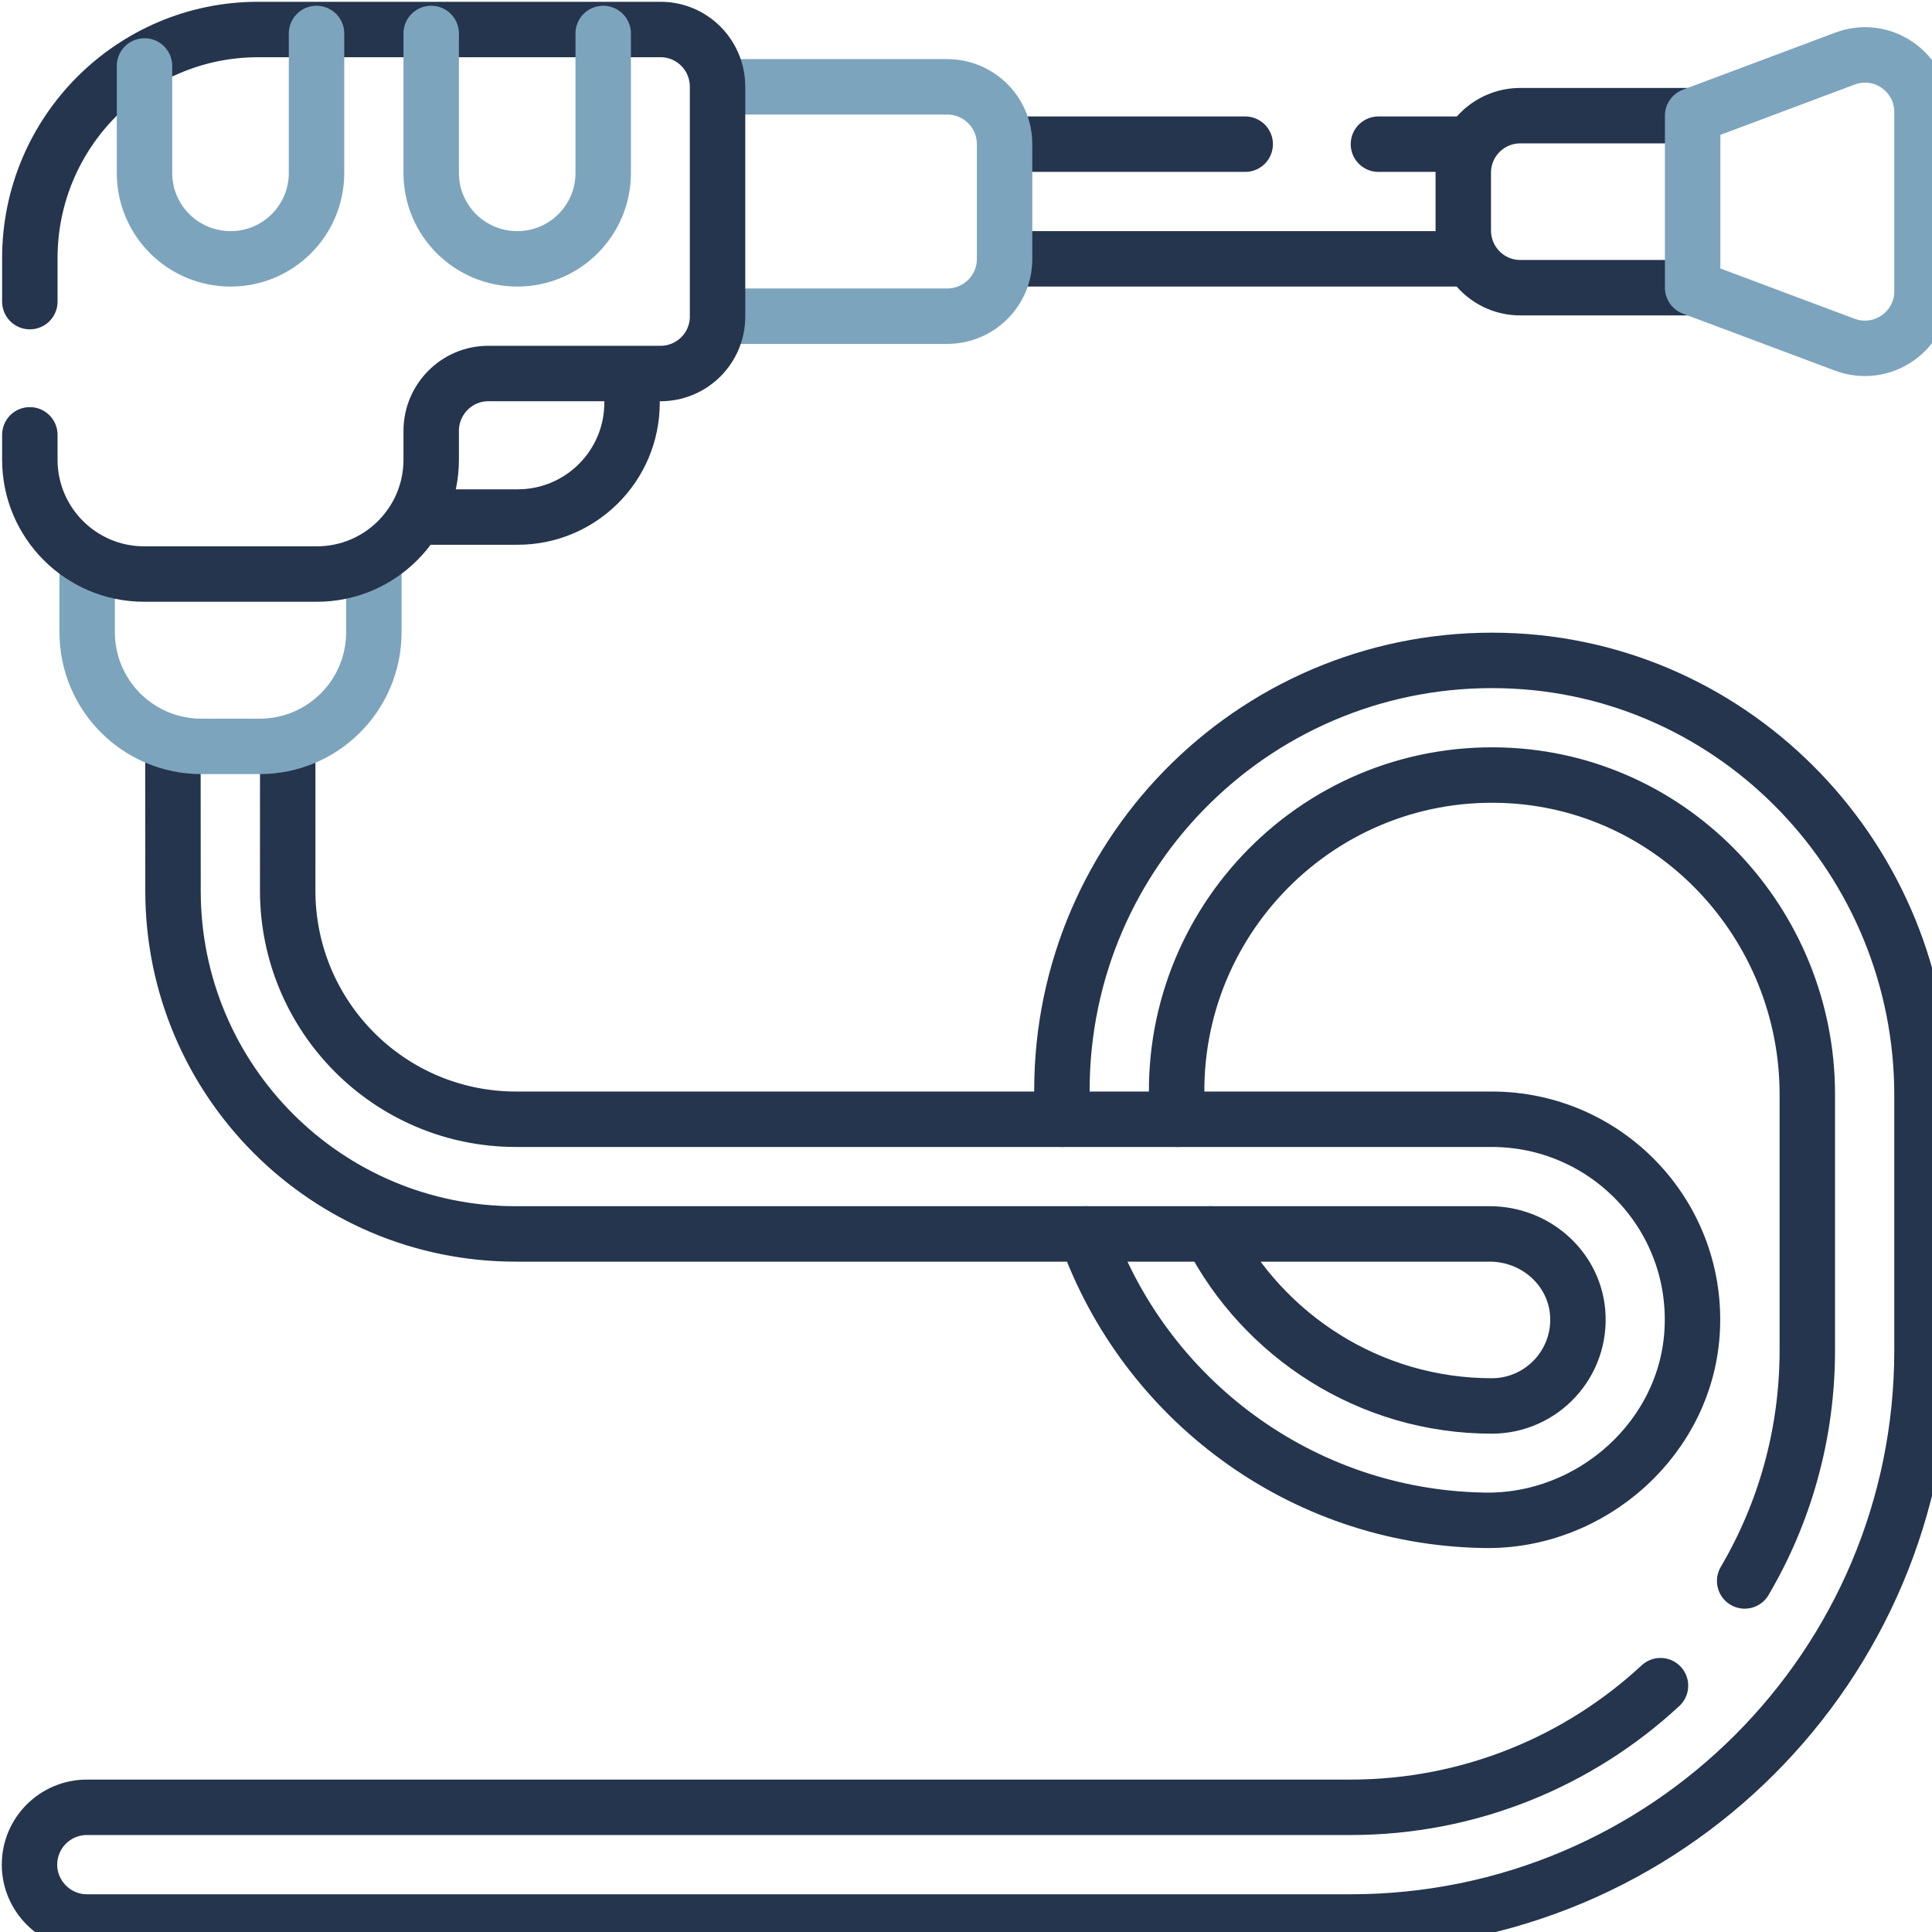
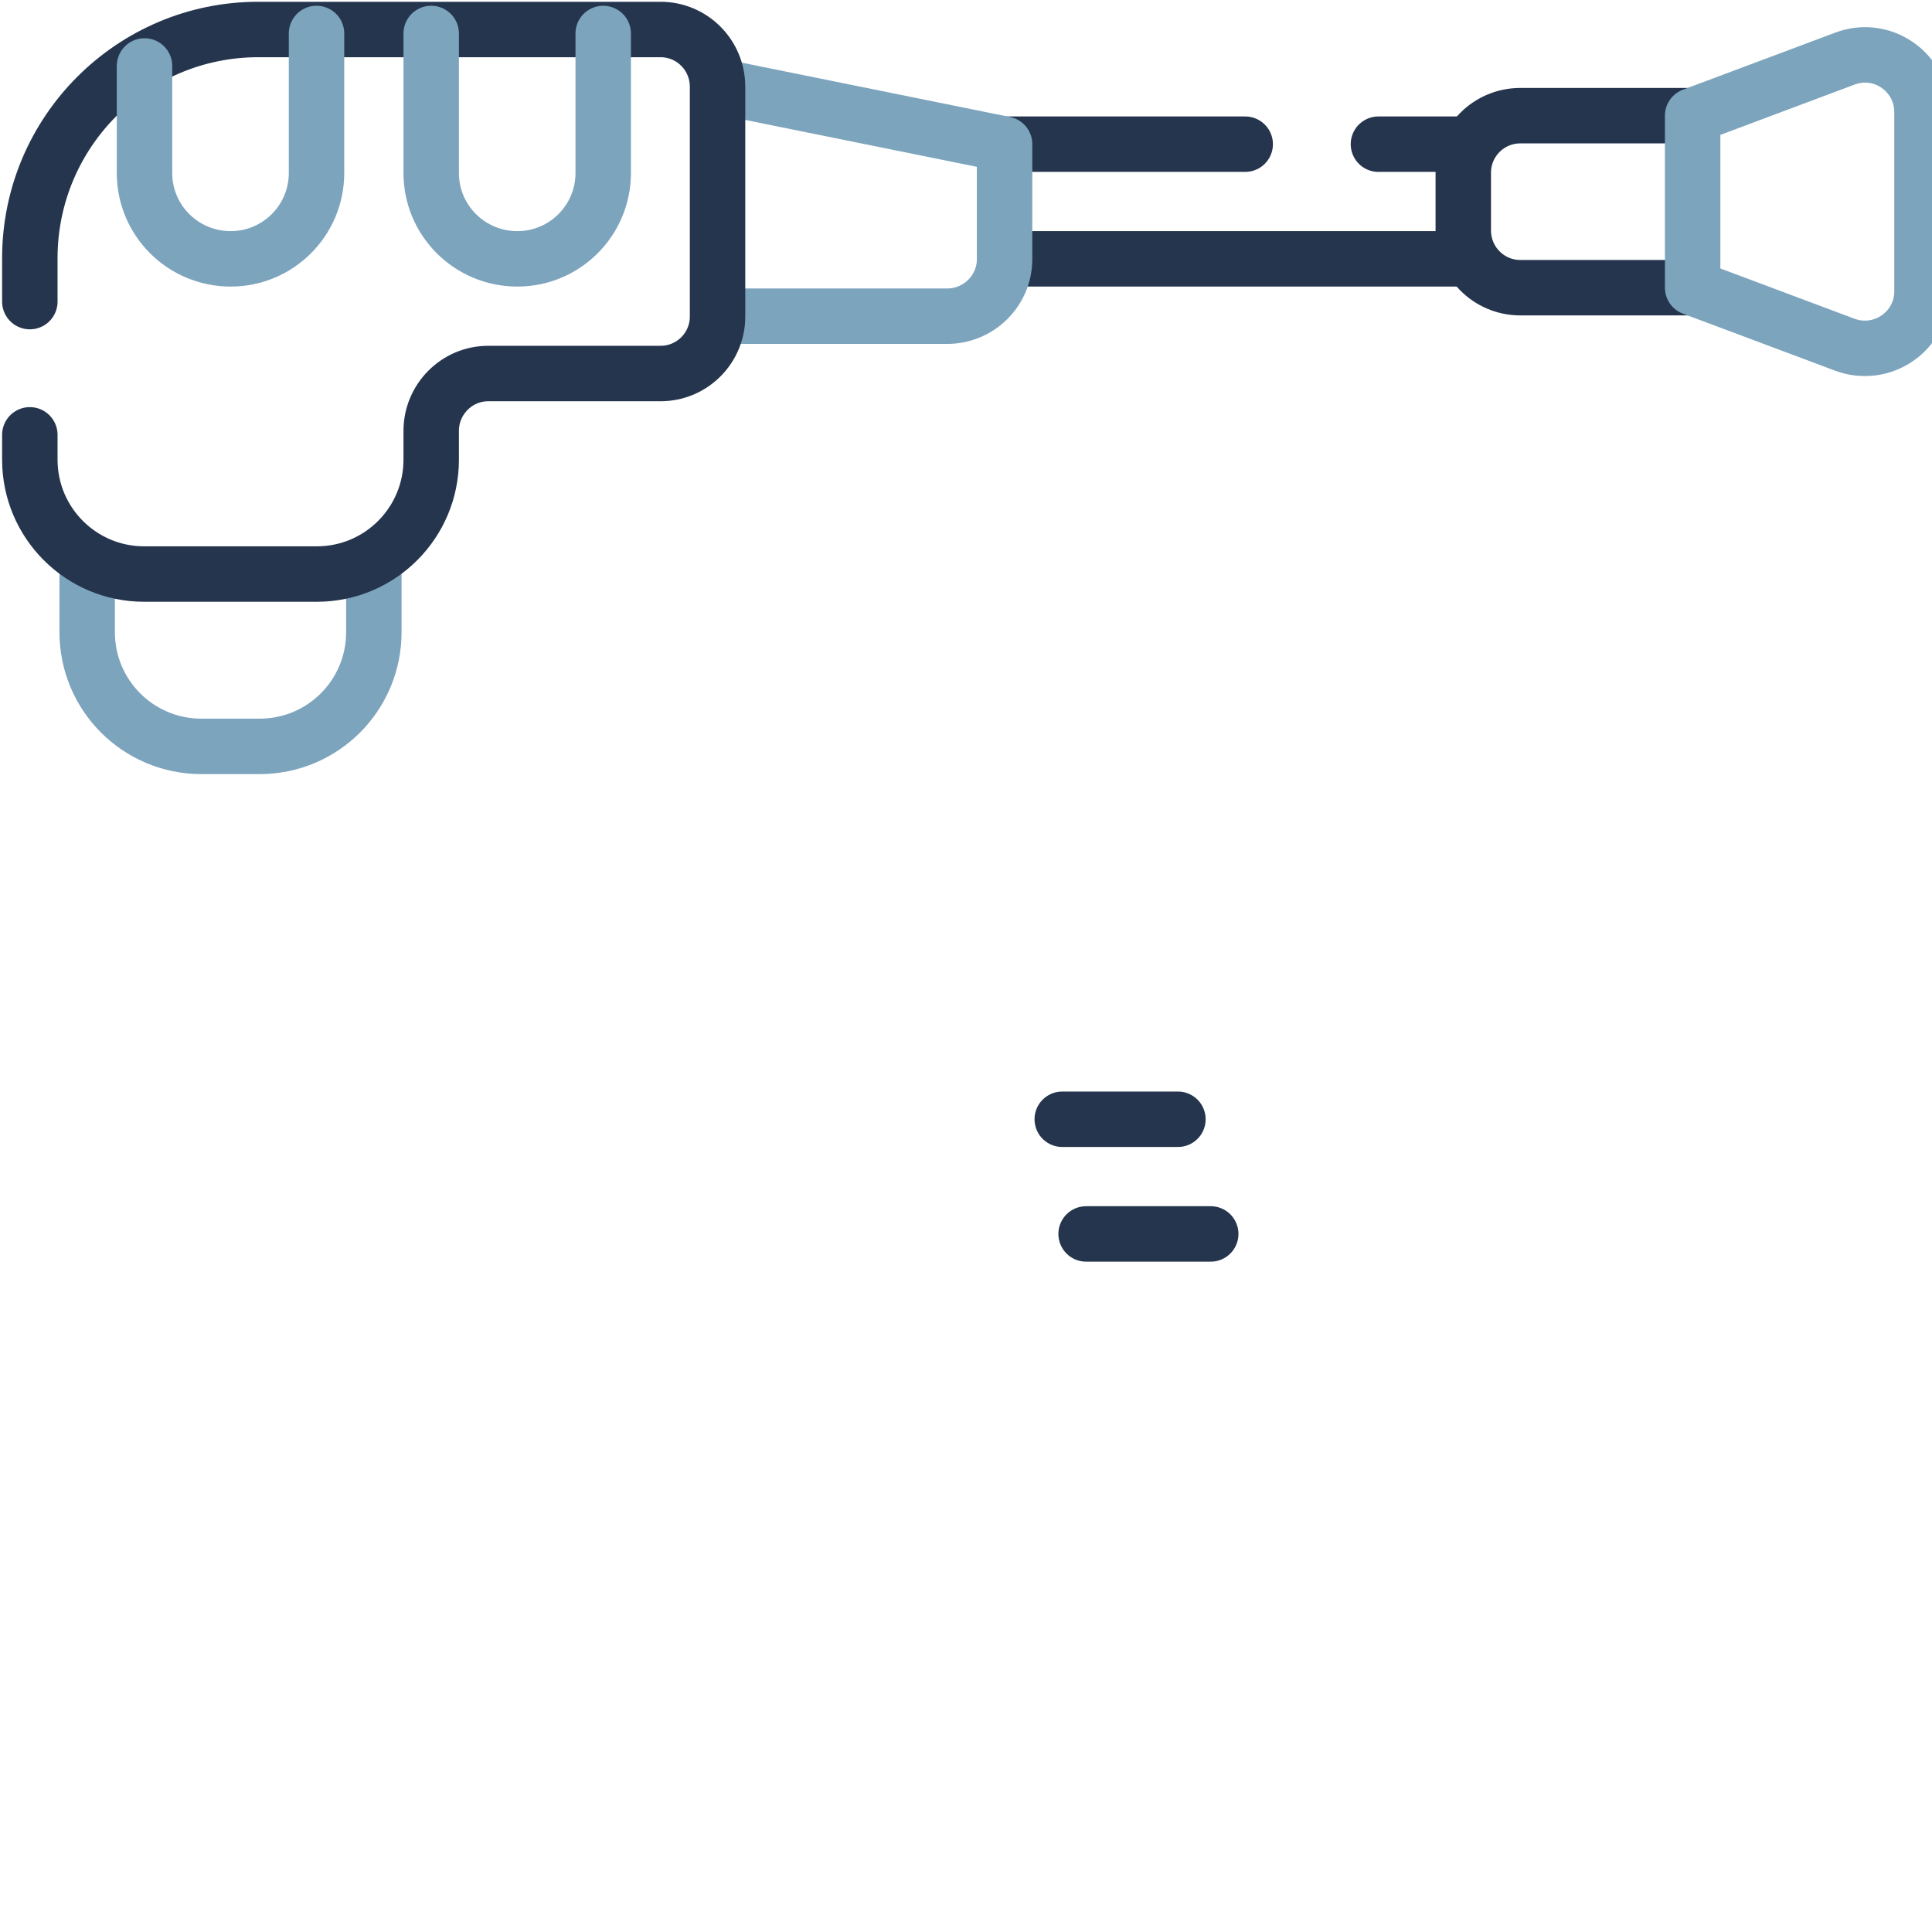
<svg xmlns="http://www.w3.org/2000/svg" width="23px" height="23px" viewBox="0 0 23 23" version="1.1">
  <g id="surface1">
-     <path style="fill:none;stroke-width:15;stroke-linecap:round;stroke-linejoin:round;stroke:rgb(14.118%,20.784%,30.196%);stroke-opacity:1;stroke-miterlimit:10;" d="M 77.658 202.932 C 77.927 202.932 77.837 202.932 77.837 240.954 C 77.837 275.12 105.457 302.829 139.622 302.829 L 287.405 302.829 C 287.405 302.829 287.315 302.291 287.315 295.027 C 287.315 229.745 341.03 177.016 406.761 178.72 C 469.981 180.334 520.019 232.973 520.019 296.283 L 520.019 365.421 C 520.019 450.791 450.791 520.019 365.421 520.019 L 23.495 520.019 C 14.976 520.019 7.981 513.024 7.981 504.505 C 7.981 495.897 14.976 488.992 23.495 488.992 L 365.332 488.992 C 397.704 488.992 427.207 476.527 449.266 456.082 M 46.899 202.932 C 46.72 202.932 46.81 202.932 46.81 241.043 C 46.81 292.337 88.329 333.856 139.533 333.856 L 293.861 333.856 C 309.644 378.334 351.701 410.438 401.38 411.334 C 430.704 411.962 456.62 388.826 457.875 359.413 C 459.22 328.386 434.38 302.829 403.622 302.829 C 318.701 302.829 318.701 302.829 318.701 302.829 C 314.128 251.804 355.198 208.043 406.582 209.747 C 452.764 211.272 488.992 249.921 488.992 296.103 L 488.992 365.332 C 488.992 388.109 482.804 409.451 472.043 427.745 M 426.848 355.019 C 425.772 342.913 415.28 333.856 403.084 333.856 L 327.579 333.856 C 341.747 361.386 370.533 380.397 403.622 380.397 C 417.163 380.397 428.014 368.829 426.848 355.019 Z M 426.848 355.019 " transform="matrix(0.044,0,0,0.044,0,0)" />
    <path style="fill:none;stroke-width:15;stroke-linecap:round;stroke-linejoin:round;stroke:rgb(14.118%,20.784%,30.196%);stroke-opacity:1;stroke-miterlimit:10;" d="M 293.861 333.856 L 327.579 333.856 " transform="matrix(0.044,0,0,0.044,0,0)" />
    <path style="fill:none;stroke-width:15;stroke-linecap:round;stroke-linejoin:round;stroke:rgb(14.118%,20.784%,30.196%);stroke-opacity:1;stroke-miterlimit:10;" d="M 287.405 302.829 L 318.701 302.829 " transform="matrix(0.044,0,0,0.044,0,0)" />
    <path style="fill:none;stroke-width:15;stroke-linecap:round;stroke-linejoin:round;stroke:rgb(14.118%,20.784%,30.196%);stroke-opacity:1;stroke-miterlimit:10;" d="M 336.905 39.008 L 272.788 39.008 " transform="matrix(0.044,0,0,0.044,0,0)" />
    <path style="fill:none;stroke-width:15;stroke-linecap:round;stroke-linejoin:round;stroke:rgb(14.118%,20.784%,30.196%);stroke-opacity:1;stroke-miterlimit:10;" d="M 396.897 39.008 L 372.954 39.008 " transform="matrix(0.044,0,0,0.044,0,0)" />
    <path style="fill:none;stroke-width:15;stroke-linecap:round;stroke-linejoin:round;stroke:rgb(14.118%,20.784%,30.196%);stroke-opacity:1;stroke-miterlimit:10;" d="M 396.897 70.035 L 272.788 70.035 " transform="matrix(0.044,0,0,0.044,0,0)" />
-     <path style="fill:none;stroke-width:15;stroke-linecap:round;stroke-linejoin:round;stroke:rgb(49.02%,64.314%,74.118%);stroke-opacity:1;stroke-miterlimit:10;" d="M 195.22 85.549 L 256.288 85.549 C 264.807 85.549 271.802 78.644 271.802 70.125 L 271.802 39.008 C 271.802 30.399 264.807 23.495 256.288 23.495 L 195.22 23.495 " transform="matrix(0.044,0,0,0.044,0,0)" />
-     <path style="fill:none;stroke-width:15;stroke-linecap:round;stroke-linejoin:round;stroke:rgb(14.118%,20.784%,30.196%);stroke-opacity:1;stroke-miterlimit:10;" d="M 171.008 101.421 L 171.008 108.954 C 171.008 126.082 157.109 139.891 140.071 139.891 L 115.052 139.891 " transform="matrix(0.044,0,0,0.044,0,0)" />
+     <path style="fill:none;stroke-width:15;stroke-linecap:round;stroke-linejoin:round;stroke:rgb(49.02%,64.314%,74.118%);stroke-opacity:1;stroke-miterlimit:10;" d="M 195.22 85.549 L 256.288 85.549 C 264.807 85.549 271.802 78.644 271.802 70.125 L 271.802 39.008 L 195.22 23.495 " transform="matrix(0.044,0,0,0.044,0,0)" />
    <path style="fill:none;stroke-width:15;stroke-linecap:round;stroke-linejoin:round;stroke:rgb(49.02%,64.314%,74.118%);stroke-opacity:1;stroke-miterlimit:10;" d="M 101.152 153.253 L 101.152 171.008 C 101.152 188.136 87.342 201.946 70.215 201.946 L 54.522 201.946 C 37.394 201.946 23.584 188.136 23.584 171.008 L 23.584 153.253 " transform="matrix(0.044,0,0,0.044,0,0)" />
    <path style="fill:none;stroke-width:15;stroke-linecap:round;stroke-linejoin:round;stroke:rgb(14.118%,20.784%,30.196%);stroke-opacity:1;stroke-miterlimit:10;" d="M 8.071 117.652 L 8.071 124.378 C 8.071 141.416 21.88 155.315 39.008 155.315 L 85.728 155.315 C 102.856 155.315 116.666 141.416 116.666 124.378 L 116.666 116.576 C 116.666 108.057 123.571 101.062 132.09 101.062 L 178.72 101.062 C 187.239 101.062 194.144 94.158 194.144 85.639 L 194.144 23.495 C 194.144 14.886 187.239 7.981 178.72 7.981 L 69.856 7.981 C 35.78 7.981 8.071 35.69 8.071 69.856 L 8.071 81.603 " transform="matrix(0.044,0,0,0.044,0,0)" />
    <path style="fill:none;stroke-width:15;stroke-linecap:round;stroke-linejoin:round;stroke:rgb(49.02%,64.314%,74.118%);stroke-opacity:1;stroke-miterlimit:10;" d="M 163.207 9.057 L 163.207 46.81 C 163.207 59.633 152.804 70.035 139.981 70.035 C 127.068 70.035 116.666 59.633 116.666 46.81 L 116.666 9.057 " transform="matrix(0.044,0,0,0.044,0,0)" />
    <path style="fill:none;stroke-width:15;stroke-linecap:round;stroke-linejoin:round;stroke:rgb(49.02%,64.314%,74.118%);stroke-opacity:1;stroke-miterlimit:10;" d="M 85.639 9.057 L 85.639 46.81 C 85.639 59.633 75.236 70.035 62.413 70.035 C 49.5 70.035 39.098 59.633 39.098 46.81 L 39.098 17.845 " transform="matrix(0.044,0,0,0.044,0,0)" />
    <path style="fill:none;stroke-width:15;stroke-linecap:round;stroke-linejoin:round;stroke:rgb(14.118%,20.784%,30.196%);stroke-opacity:1;stroke-miterlimit:10;" d="M 457.965 77.837 L 411.334 77.837 C 402.815 77.837 395.91 70.932 395.91 62.323 L 395.91 46.72 C 395.91 38.201 402.815 31.296 411.334 31.296 L 457.965 31.296 " transform="matrix(0.044,0,0,0.044,0,0)" />
    <path style="fill:none;stroke-width:15;stroke-linecap:round;stroke-linejoin:round;stroke:rgb(49.02%,64.314%,74.118%);stroke-opacity:1;stroke-miterlimit:10;" d="M 499.125 93.261 L 457.965 77.837 L 457.965 31.296 L 499.125 15.872 C 509.258 12.016 520.019 19.549 520.019 30.31 L 520.019 78.823 C 520.019 89.584 509.258 97.027 499.125 93.261 Z M 499.125 93.261 " transform="matrix(0.044,0,0,0.044,0,0)" />
  </g>
</svg>